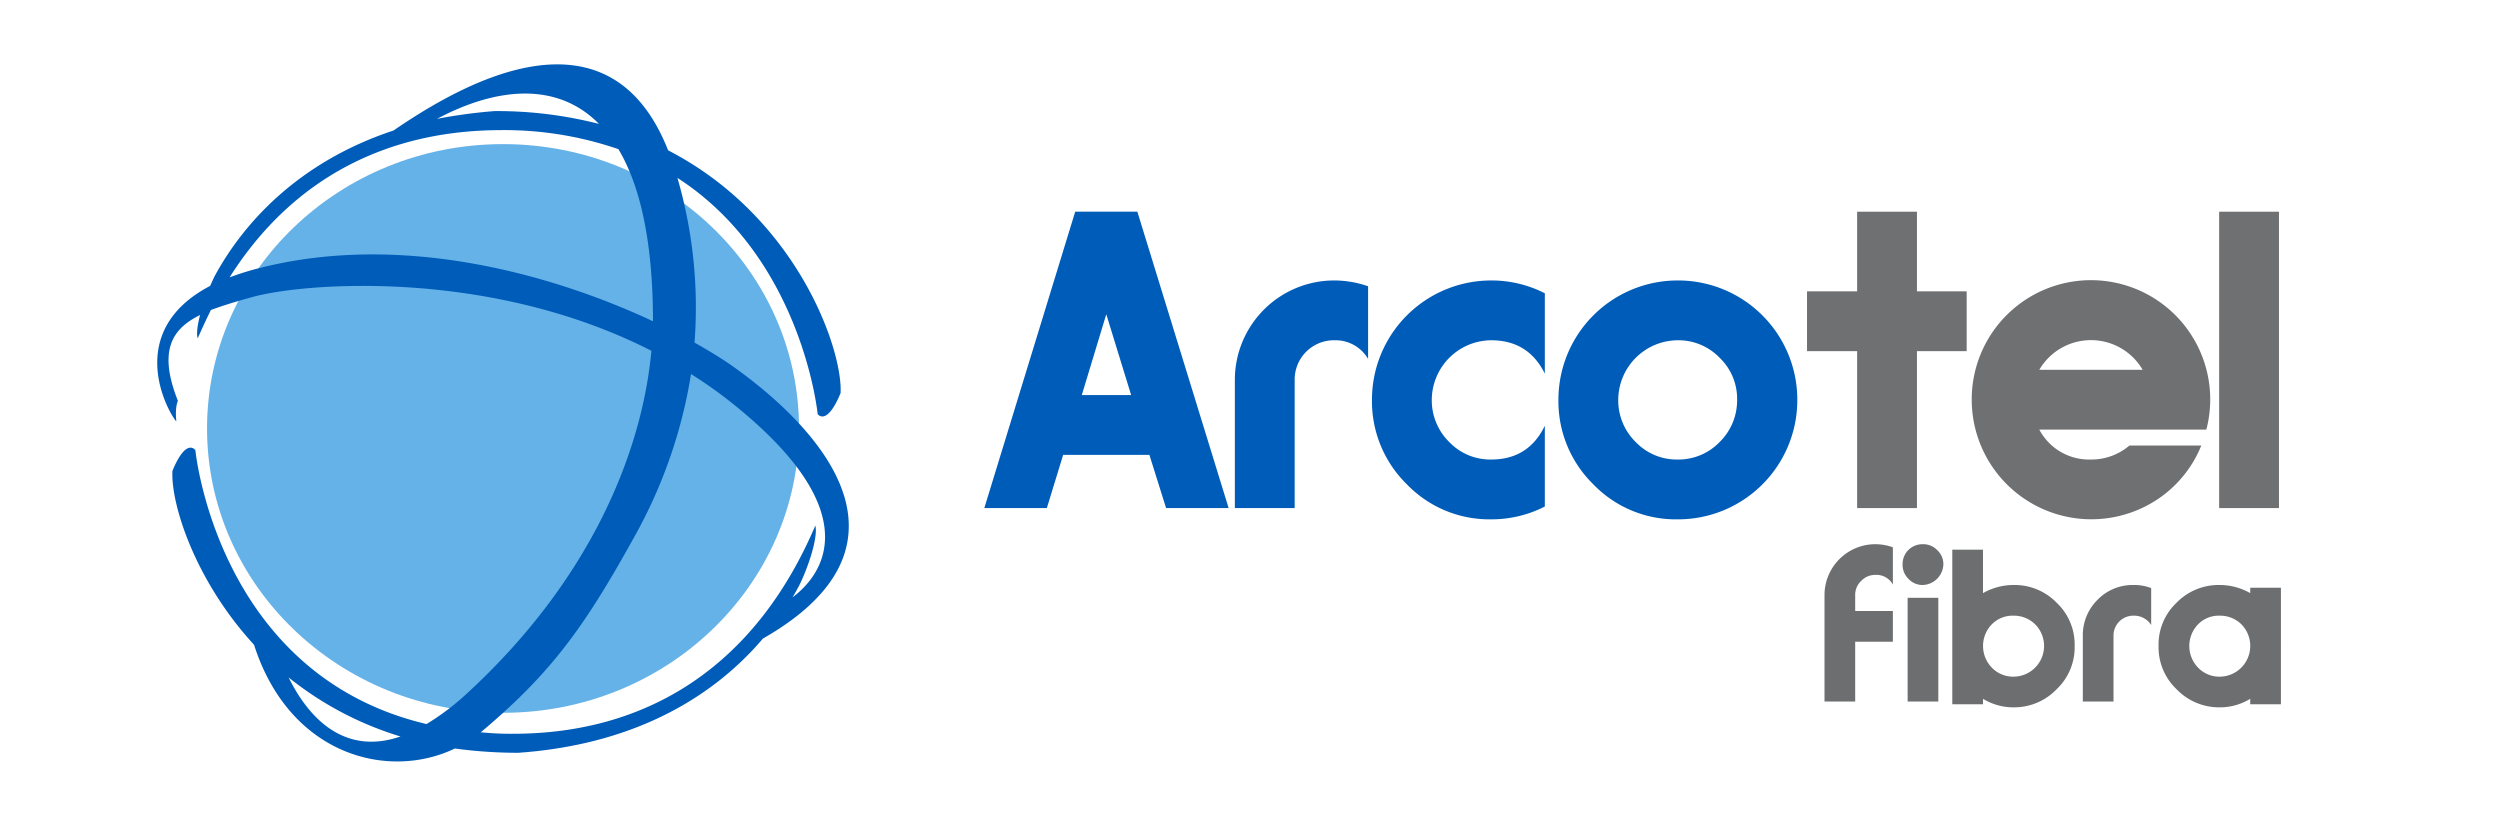
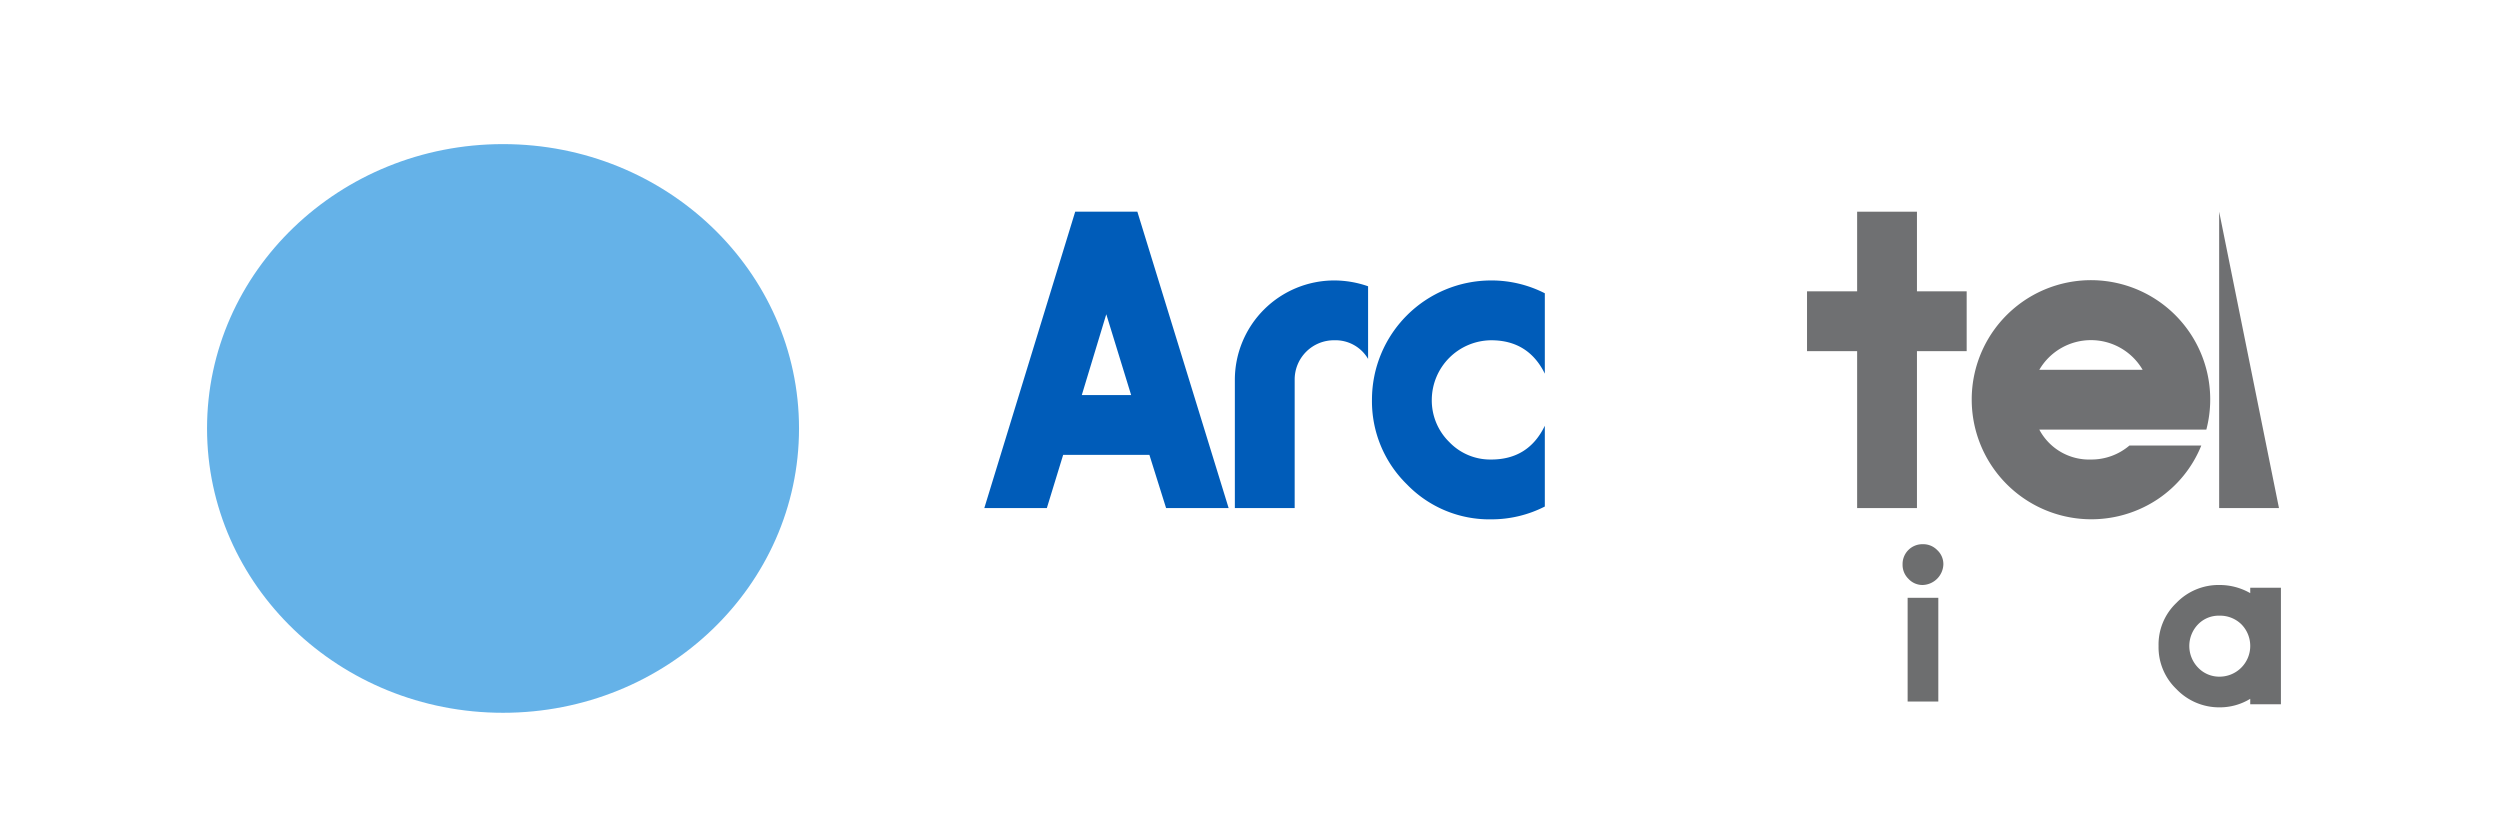
<svg xmlns="http://www.w3.org/2000/svg" id="Capa_1" data-name="Capa 1" viewBox="0 0 643.6 212.6">
  <defs>
    <style>.cls-1,.cls-5{fill:#005cb9;}.cls-2{fill:#6f7072;}.cls-3{fill:#6d6e6f;}.cls-4{fill:#65b2e8;}.cls-4,.cls-5{fill-rule:evenodd;}</style>
  </defs>
  <path class="cls-1" d="M316.3,130.8H300.2l-4.3-13.7H273.7l-4.2,13.7H253.4l23.4-76.3h16Zm-25.1-29.1-6.4-20.8-6.3,20.8Z" />
  <path class="cls-1" d="M352.2,73.7V92.4a9.7,9.7,0,0,0-8.7-4.8,10.1,10.1,0,0,0-10.2,10.2v33H317.9v-33a25.6,25.6,0,0,1,25.6-25.6A26.5,26.5,0,0,1,352.2,73.7Z" />
  <path class="cls-1" d="M397.7,109.6v20.8a30.2,30.2,0,0,1-13.8,3.3,29.5,29.5,0,0,1-21.7-9,29.9,29.9,0,0,1-9-21.8,30.7,30.7,0,0,1,30.7-30.7,30.2,30.2,0,0,1,13.8,3.3V96.2c-2.8-5.7-7.4-8.6-13.8-8.6a15.4,15.4,0,0,0-15.3,15.3,15,15,0,0,0,4.5,10.9,14.6,14.6,0,0,0,10.8,4.5Q393.5,118.3,397.7,109.6Z" />
-   <path class="cls-1" d="M431.9,72.2a30.7,30.7,0,0,1,30.8,30.7,30.7,30.7,0,0,1-30.8,30.8,29.5,29.5,0,0,1-21.7-9,29.9,29.9,0,0,1-9-21.8,30.7,30.7,0,0,1,30.7-30.7Zm0,46.1a14.7,14.7,0,0,0,10.8-4.5,15,15,0,0,0,4.5-10.9,14.6,14.6,0,0,0-4.5-10.8,14.7,14.7,0,0,0-10.8-4.5,15.4,15.4,0,0,0-15.3,15.3,15,15,0,0,0,4.5,10.9A14.6,14.6,0,0,0,431.9,118.3Z" />
  <path class="cls-2" d="M465.2,90.4V75h12.9V54.5h15.4V75h12.8V90.4H493.5v40.4H478.1V90.4Z" />
  <path class="cls-2" d="M566.7,114.7a30.2,30.2,0,0,1-11.2,13.8,30.8,30.8,0,0,1-47.9-25.6,30.7,30.7,0,1,1,60.4,7.7H525a14.5,14.5,0,0,0,13.3,7.7,15.1,15.1,0,0,0,9.9-3.6ZM551.6,95.2a15.4,15.4,0,0,0-26.6,0Z" />
-   <path class="cls-2" d="M586.7,130.8H571.3V54.5h15.4Z" />
-   <path class="cls-3" d="M487.3,140.9v9.6a4.8,4.8,0,0,0-4.5-2.5,4.9,4.9,0,0,0-3.6,1.5,4.9,4.9,0,0,0-1.6,3.7v4.1h9.7v7.9h-9.7v15.4h-7.9V153.2a13.1,13.1,0,0,1,13.1-13.1A13.3,13.3,0,0,1,487.3,140.9Z" />
+   <path class="cls-2" d="M586.7,130.8H571.3V54.5Z" />
  <path class="cls-3" d="M495,140.1a5,5,0,0,1,3.7,1.5,4.9,4.9,0,0,1,1.6,3.7,5.5,5.5,0,0,1-5.3,5.3,4.9,4.9,0,0,1-3.7-1.6,5,5,0,0,1-1.5-3.7,5.1,5.1,0,0,1,5.2-5.2Zm-3.9,13.8H499v26.7h-7.9Z" />
-   <path class="cls-3" d="M510.5,181.3h-7.9V141.5h7.9v11.2a15.8,15.8,0,0,1,7.9-2.1,15.1,15.1,0,0,1,11.1,4.6,14.8,14.8,0,0,1,4.6,11.1,14.9,14.9,0,0,1-4.6,11.1,15.2,15.2,0,0,1-11.1,4.7,15,15,0,0,1-7.9-2.2Zm7.8-22.8a7.5,7.5,0,0,0-5.5,2.2,8,8,0,0,0,0,11.2,7.6,7.6,0,0,0,5.5,2.3,7.9,7.9,0,0,0,5.6-13.5A7.8,7.8,0,0,0,518.3,158.5Z" />
-   <path class="cls-3" d="M553.8,151.4v9.5a5.2,5.2,0,0,0-4.5-2.4,5.1,5.1,0,0,0-5.2,5.2v16.9h-7.9V163.7a12.8,12.8,0,0,1,3.8-9.3,12.6,12.6,0,0,1,9.3-3.8A11.9,11.9,0,0,1,553.8,151.4Z" />
  <path class="cls-3" d="M587.2,181.3h-7.9v-1.4a15,15,0,0,1-7.9,2.2,15.2,15.2,0,0,1-11.1-4.7,14.9,14.9,0,0,1-4.6-11.1,14.8,14.8,0,0,1,4.6-11.1,15.1,15.1,0,0,1,11.1-4.6,15.8,15.8,0,0,1,7.9,2.1v-1.4h7.9Zm-7.9-15a7.9,7.9,0,0,0-2.3-5.6,7.8,7.8,0,0,0-5.6-2.2,7.4,7.4,0,0,0-5.5,2.2,8,8,0,0,0,0,11.2,7.5,7.5,0,0,0,5.5,2.3,7.9,7.9,0,0,0,7.9-7.9Z" />
  <path class="cls-4" d="M53.3,110.3c0-40.4,34.1-73.2,76.2-73.2s76.2,32.8,76.2,73.2-34.1,73.2-76.2,73.2-76.2-32.8-76.2-73.2Z" />
-   <path class="cls-5" d="M187.5,93.5c-2.4-1.6-5.3-3.4-8.7-5.3a119.6,119.6,0,0,0-4.4-42.4c32.2,20.8,36.1,60.8,36.1,60.8s2.3,3.3,5.9-5.4c.6-11.1-11.1-45.3-44.4-62.5-15.7-39.8-54.9-15.9-70.7-5.1-24.8,8.2-39,24.3-46.2,37.8l-1,2.2c-22.7,11.9-10.6,32.9-8.7,34.9-.4-3.8.4-5.3.4-5.3-5.1-12.9-1.6-18.5,5.7-22.1-.6,2.4-1,4.7-.6,6,1.1-2.5,2.2-4.9,3.4-7.3,3-1.1,6.5-2.2,10.2-3.2,12.5-3.7,60.8-7.9,103.2,13.7-2.4,26-15.6,59.1-47.9,88.6a63.3,63.3,0,0,1-10,7.5c-53.9-12.7-59.5-70.5-59.5-70.5s-2.3-3.4-5.9,5.3c-.5,8,5.4,27.8,21,44.8,9.1,28.4,34.4,35,51.7,26.7a121.6,121.6,0,0,0,16.3,1.1c31.3-2.2,51.1-15.4,63-29.4C243.7,137.4,202.7,104,187.5,93.5ZM154.2,31.9a105.4,105.4,0,0,0-26.9-3.3,132.2,132.2,0,0,0-14.8,2C128.1,22.3,143.6,21.1,154.2,31.9ZM65.3,69.4c-2.2.6-4.3,1.3-6.2,2,16.3-25.7,40.7-37.8,69.6-37.9a90.3,90.3,0,0,1,30.5,4.9c5.5,9.2,8.8,23.3,8.9,43.4v.9C142.9,70.9,103.1,59.2,65.3,69.4Zm9,105a85.7,85.7,0,0,0,28.8,15.2C86.8,195.2,78,181.9,74.3,174.4ZM204,153.8c.6-.9,1.1-1.9,1.6-2.8,2.1-4,5.1-12.5,4.3-15.7-15.6,36.6-43.6,53.6-77.8,53.6a76.9,76.9,0,0,1-8.5-.4h.2c17.7-14.9,26.3-26.5,39-49.4a126.9,126.9,0,0,0,15.1-42.8,114.6,114.6,0,0,1,11.7,8.4C224.6,133.2,210.6,148.9,204,153.8Z" />
</svg>